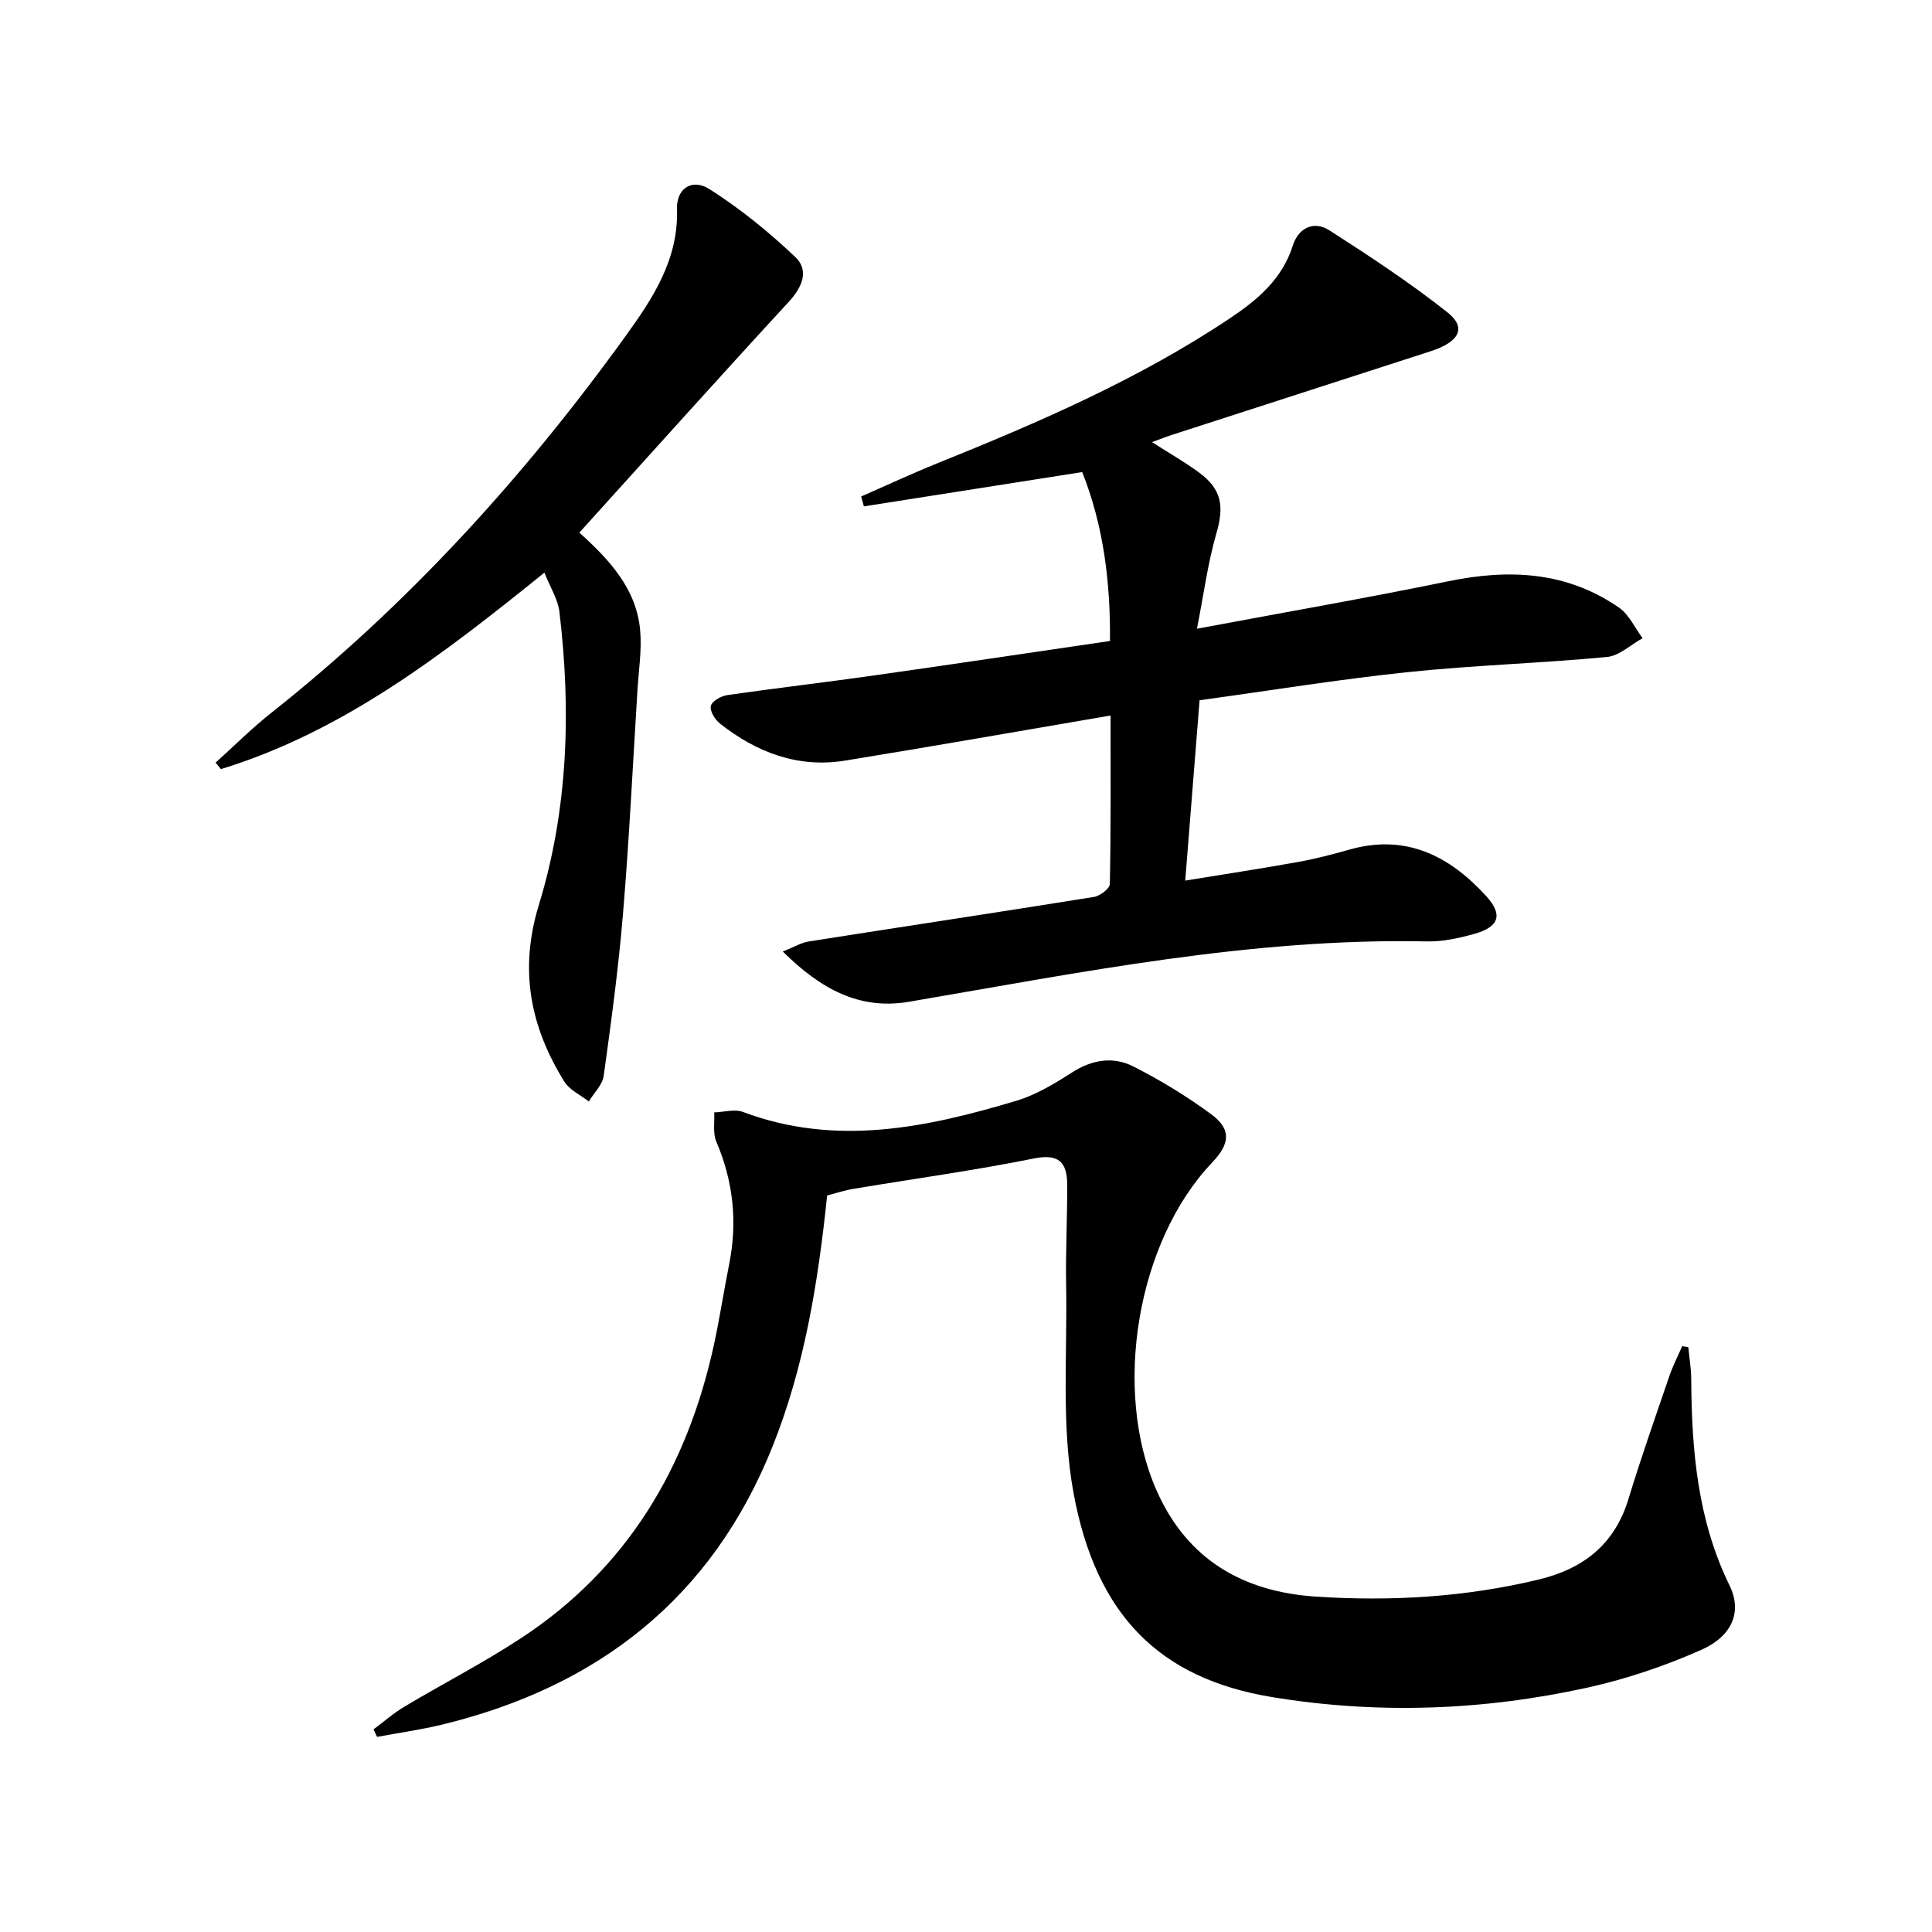
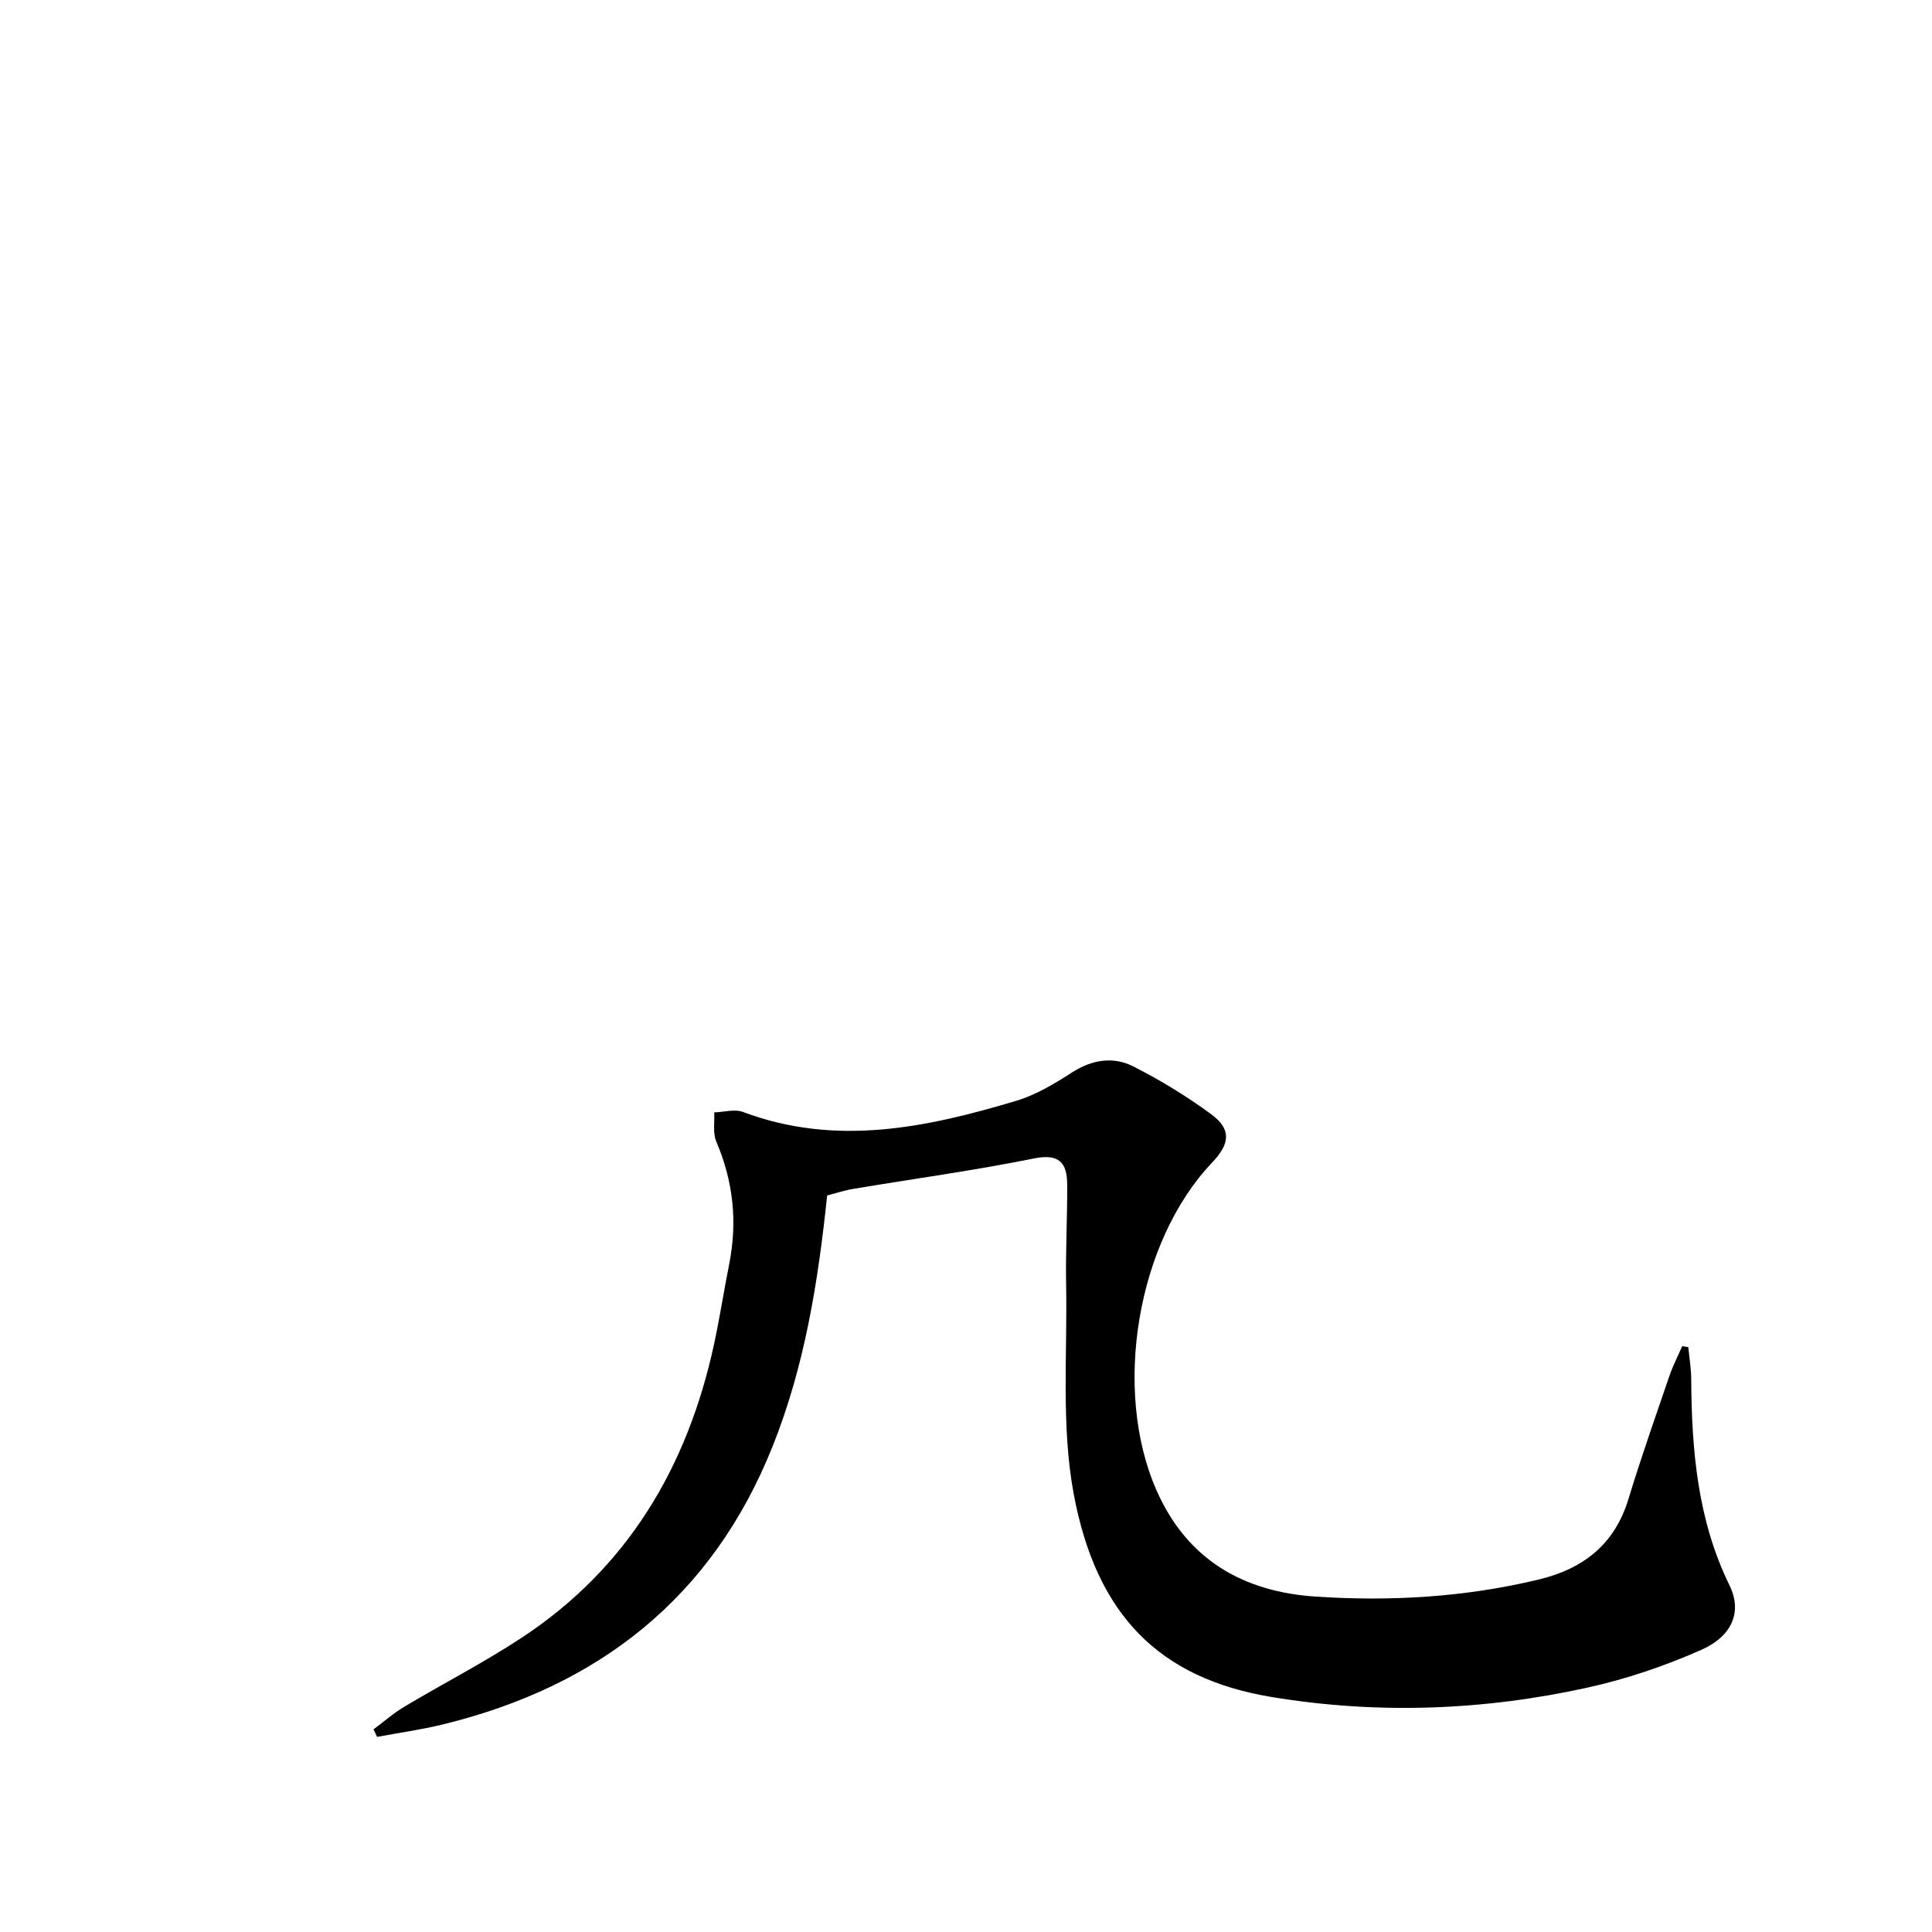
<svg xmlns="http://www.w3.org/2000/svg" enable-background="new 0 0 400 400" viewBox="0 0 400 400">
-   <path d="m238.52 91.54c3.72 2.39 6.88 4.18 9.78 6.33 4.72 3.5 5.15 7.02 3.53 12.6-1.77 6.1-2.59 12.48-4.01 19.7 18.2-3.41 35.18-6.36 52.05-9.83 12.58-2.59 24.51-2.03 35.34 5.47 2.08 1.44 3.27 4.18 4.87 6.32-2.45 1.35-4.82 3.65-7.37 3.89-13.73 1.3-27.54 1.7-41.26 3.14-14.32 1.5-28.55 3.82-43.09 5.82-1 12.52-1.94 24.39-2.97 37.34 8.09-1.32 15.69-2.48 23.26-3.84 3.58-.64 7.12-1.55 10.62-2.55 11.74-3.37 20.81 1.22 28.47 9.64 3.47 3.82 2.64 6.35-2.5 7.78-3.17.88-6.53 1.63-9.79 1.56-36.35-.76-71.74 6.44-107.28 12.5-10.22 1.74-18.27-2.64-26.1-10.41 2.32-.92 3.8-1.83 5.38-2.08 19.68-3.1 39.38-6.06 59.05-9.22 1.25-.2 3.26-1.73 3.28-2.67.23-11.46.15-22.92.15-34.89-18.69 3.19-36.79 6.38-54.94 9.33-9.78 1.59-18.34-1.68-25.94-7.67-1.03-.81-2.12-2.6-1.88-3.64.22-.97 2.09-2.05 3.36-2.24 10.02-1.45 20.08-2.61 30.1-4.03 16.26-2.3 32.5-4.74 49.18-7.18.11-12.27-1.36-23.92-5.75-34.97-15.35 2.41-30.28 4.75-45.2 7.1-.19-.68-.37-1.37-.56-2.05 5.21-2.28 10.37-4.69 15.64-6.82 20.99-8.46 41.73-17.4 60.64-30.03 5.74-3.83 10.88-8.12 13.1-15.14 1.14-3.59 4.32-5.19 7.56-3.11 8.35 5.36 16.68 10.84 24.45 16.99 4.02 3.18 2.46 6.12-3.52 8.05-17.87 5.77-35.73 11.55-53.6 17.33-1.12.36-2.2.8-4.05 1.48z" />
  <path d="m171.25 247.51c-1.88 18.09-4.7 35.45-11.29 51.94-12.52 31.35-36.06 49.74-68.38 57.6-4.45 1.08-9 1.71-13.51 2.55-.25-.52-.49-1.04-.74-1.55 2.13-1.58 4.14-3.36 6.41-4.71 7.99-4.77 16.3-9.04 24.08-14.14 22.07-14.46 34.5-35.45 40.01-60.87 1.19-5.5 2.04-11.08 3.14-16.61 1.74-8.75.85-17.14-2.67-25.37-.75-1.75-.32-4.02-.43-6.04 2-.06 4.23-.74 5.96-.09 19.23 7.22 37.99 3.26 56.61-2.32 4.06-1.22 7.88-3.53 11.48-5.84 4.16-2.68 8.54-3.39 12.73-1.26 5.6 2.84 11.03 6.15 16.09 9.87 4.22 3.1 3.97 6.09.22 10.02-15.59 16.38-20.68 47.12-11.5 67.9 6.37 14.43 18.05 20.99 32.97 21.97 15.46 1.02 30.89.13 46.08-3.52 9.3-2.23 15.78-7.26 18.65-16.71 2.61-8.57 5.59-17.03 8.49-25.51.72-2.09 1.75-4.08 2.63-6.11.42.07.84.14 1.27.21.21 2.21.59 4.42.6 6.64.09 14.7 1.3 29.13 7.93 42.68 2.63 5.38.66 10.47-5.88 13.36-7.53 3.33-15.48 6.03-23.52 7.8-21.62 4.76-43.48 5.57-65.39 1.95-23.21-3.84-36.32-16.92-41-42.09-2.6-14.01-1.29-28.77-1.56-43.19-.13-6.95.26-13.91.22-20.86-.03-4.5-1.67-6.42-6.9-5.36-12.35 2.49-24.86 4.2-37.29 6.28-1.78.28-3.5.86-5.51 1.38z" />
-   <path d="m119.95 110.27c6.42 5.8 11.84 11.76 12.59 20.25.36 4.07-.31 8.24-.56 12.36-.96 15.42-1.71 30.86-2.99 46.25-.93 11.24-2.45 22.43-4 33.61-.26 1.88-2.02 3.54-3.08 5.31-1.73-1.36-4.01-2.38-5.09-4.14-7.03-11.36-9.38-23.08-5.26-36.54 6.05-19.75 6.71-40.23 4.26-60.72-.31-2.59-1.89-5.02-3.11-8.09-21.06 17-41.64 32.9-66.98 40.68-.36-.45-.72-.9-1.09-1.35 3.85-3.46 7.52-7.14 11.57-10.34 28.27-22.38 52.26-48.8 73.29-77.94 5.6-7.76 10.99-15.84 10.66-26.3-.14-4.31 3.12-6.46 6.77-4.13 6.34 4.04 12.28 8.86 17.74 14.05 2.88 2.73 1.46 6.18-1.32 9.21-14.52 15.76-28.84 31.73-43.4 47.83z" />
</svg>